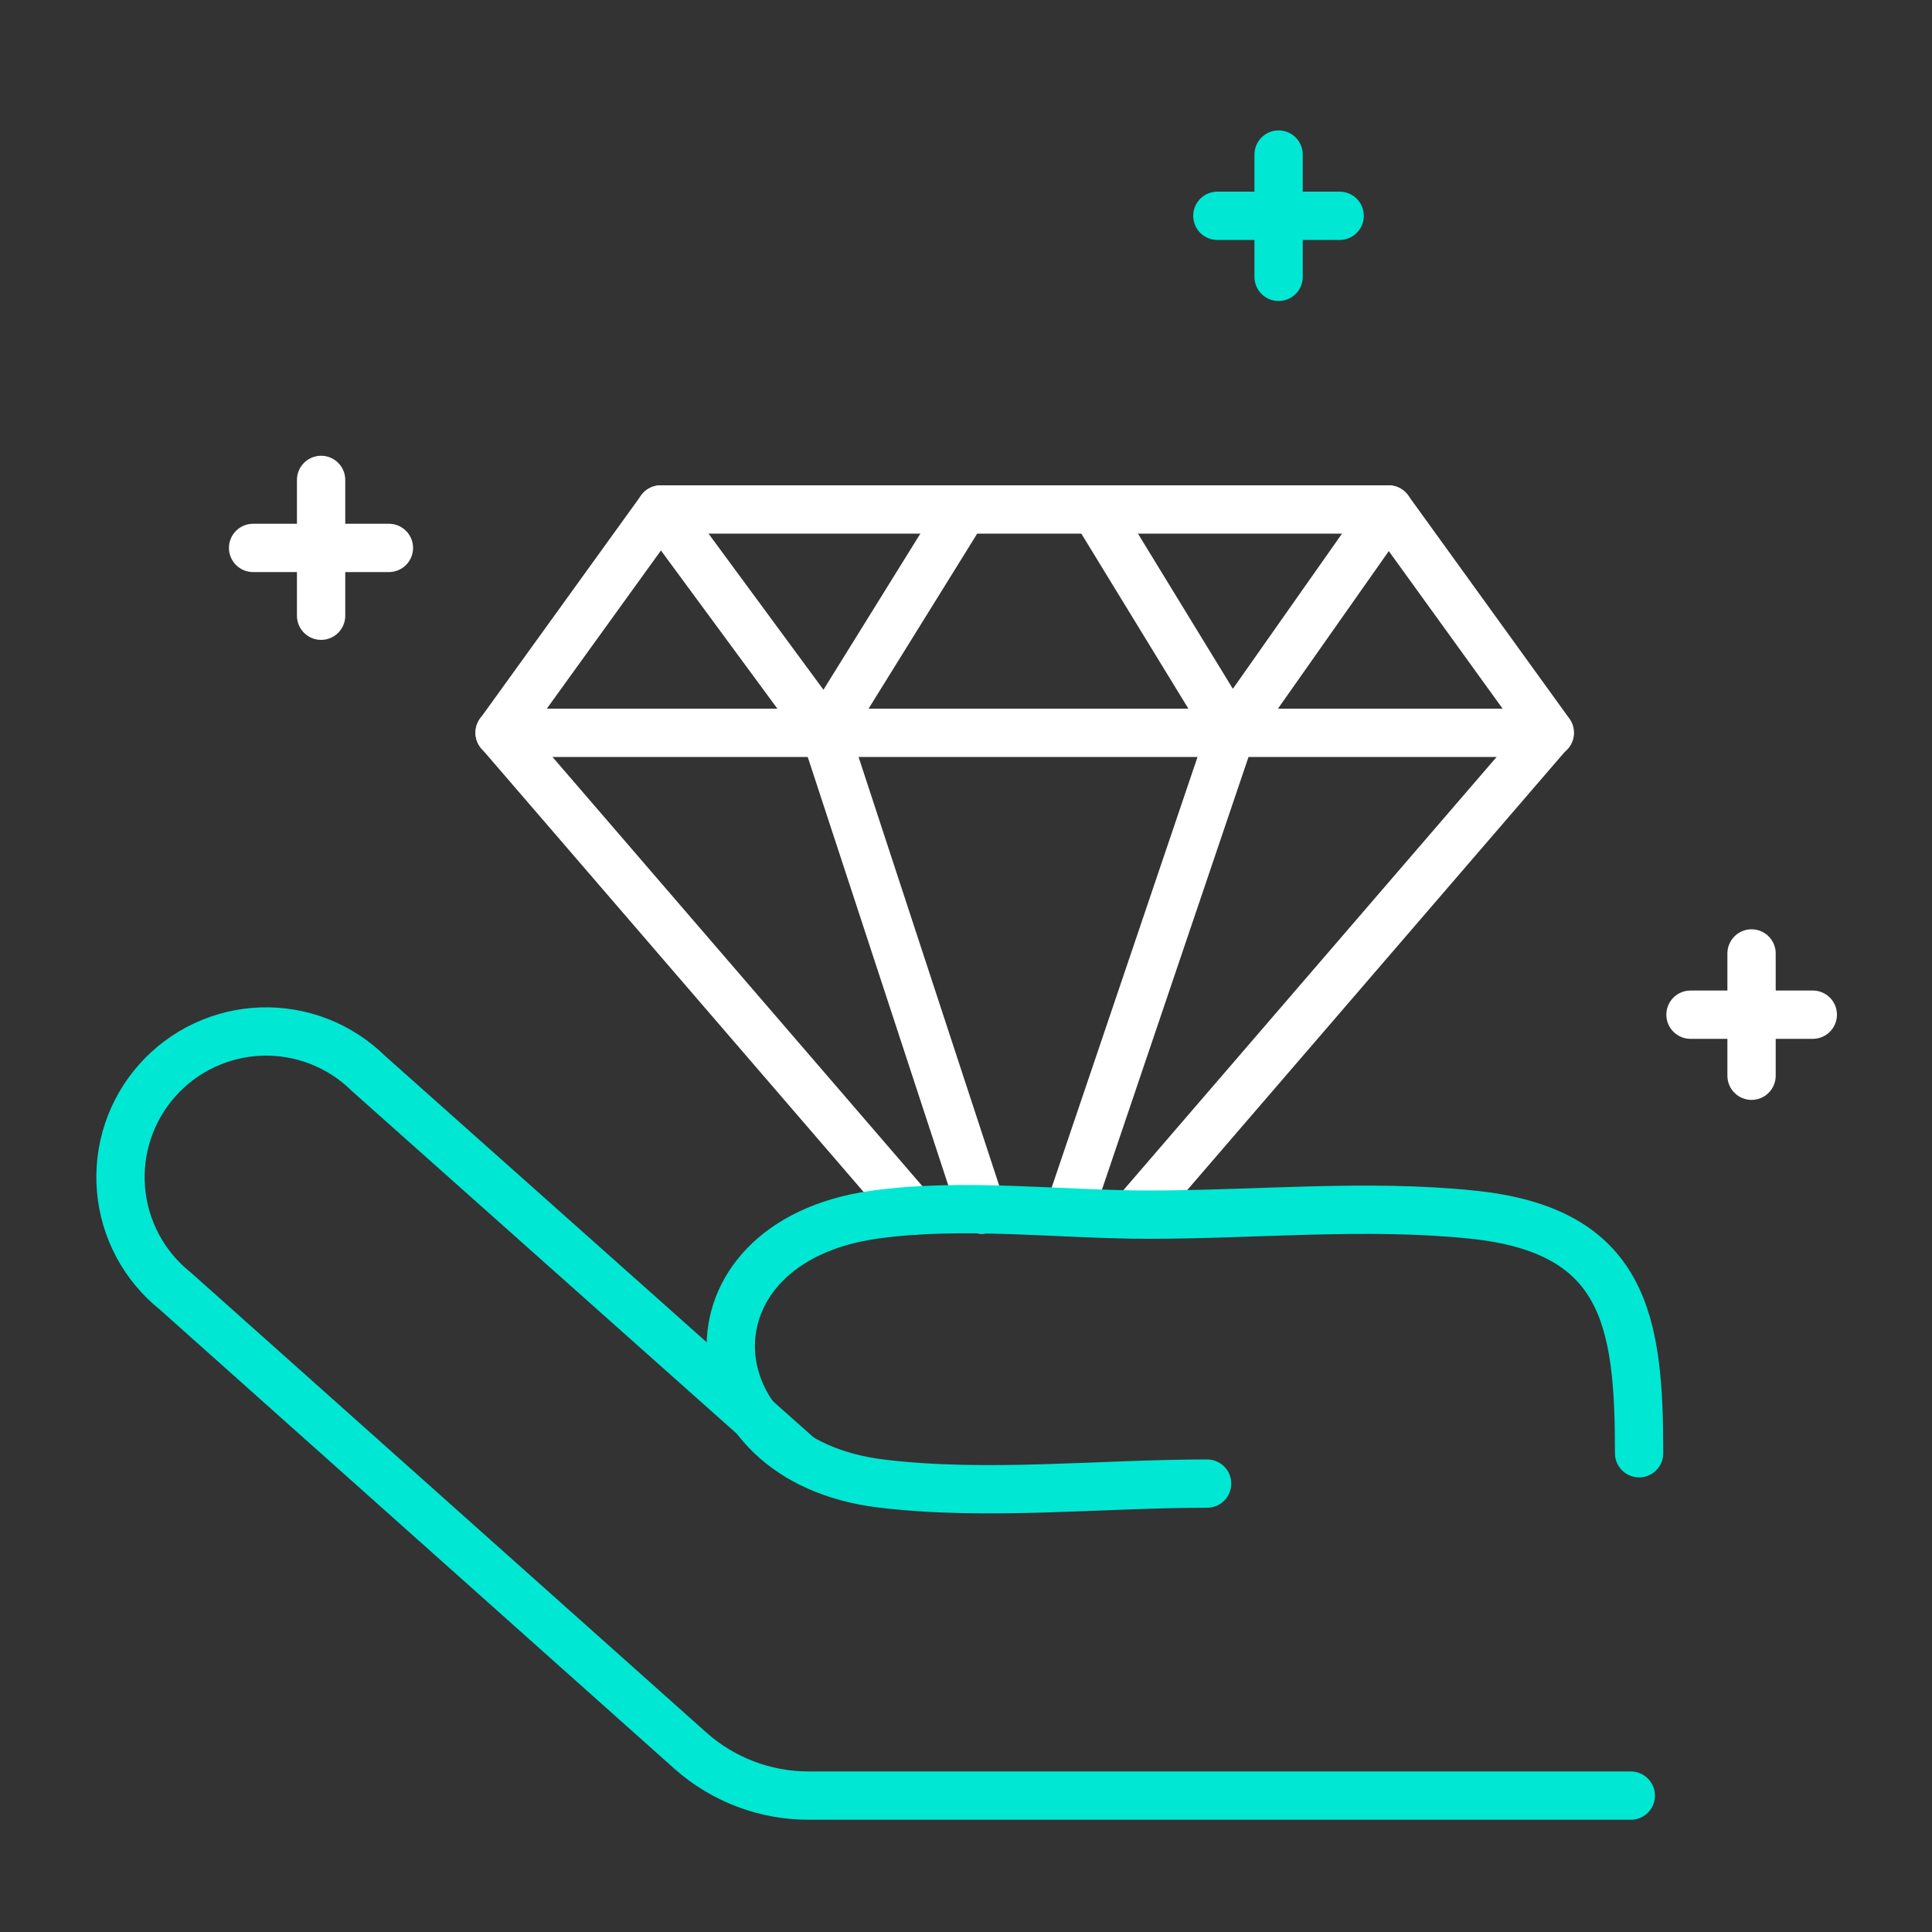
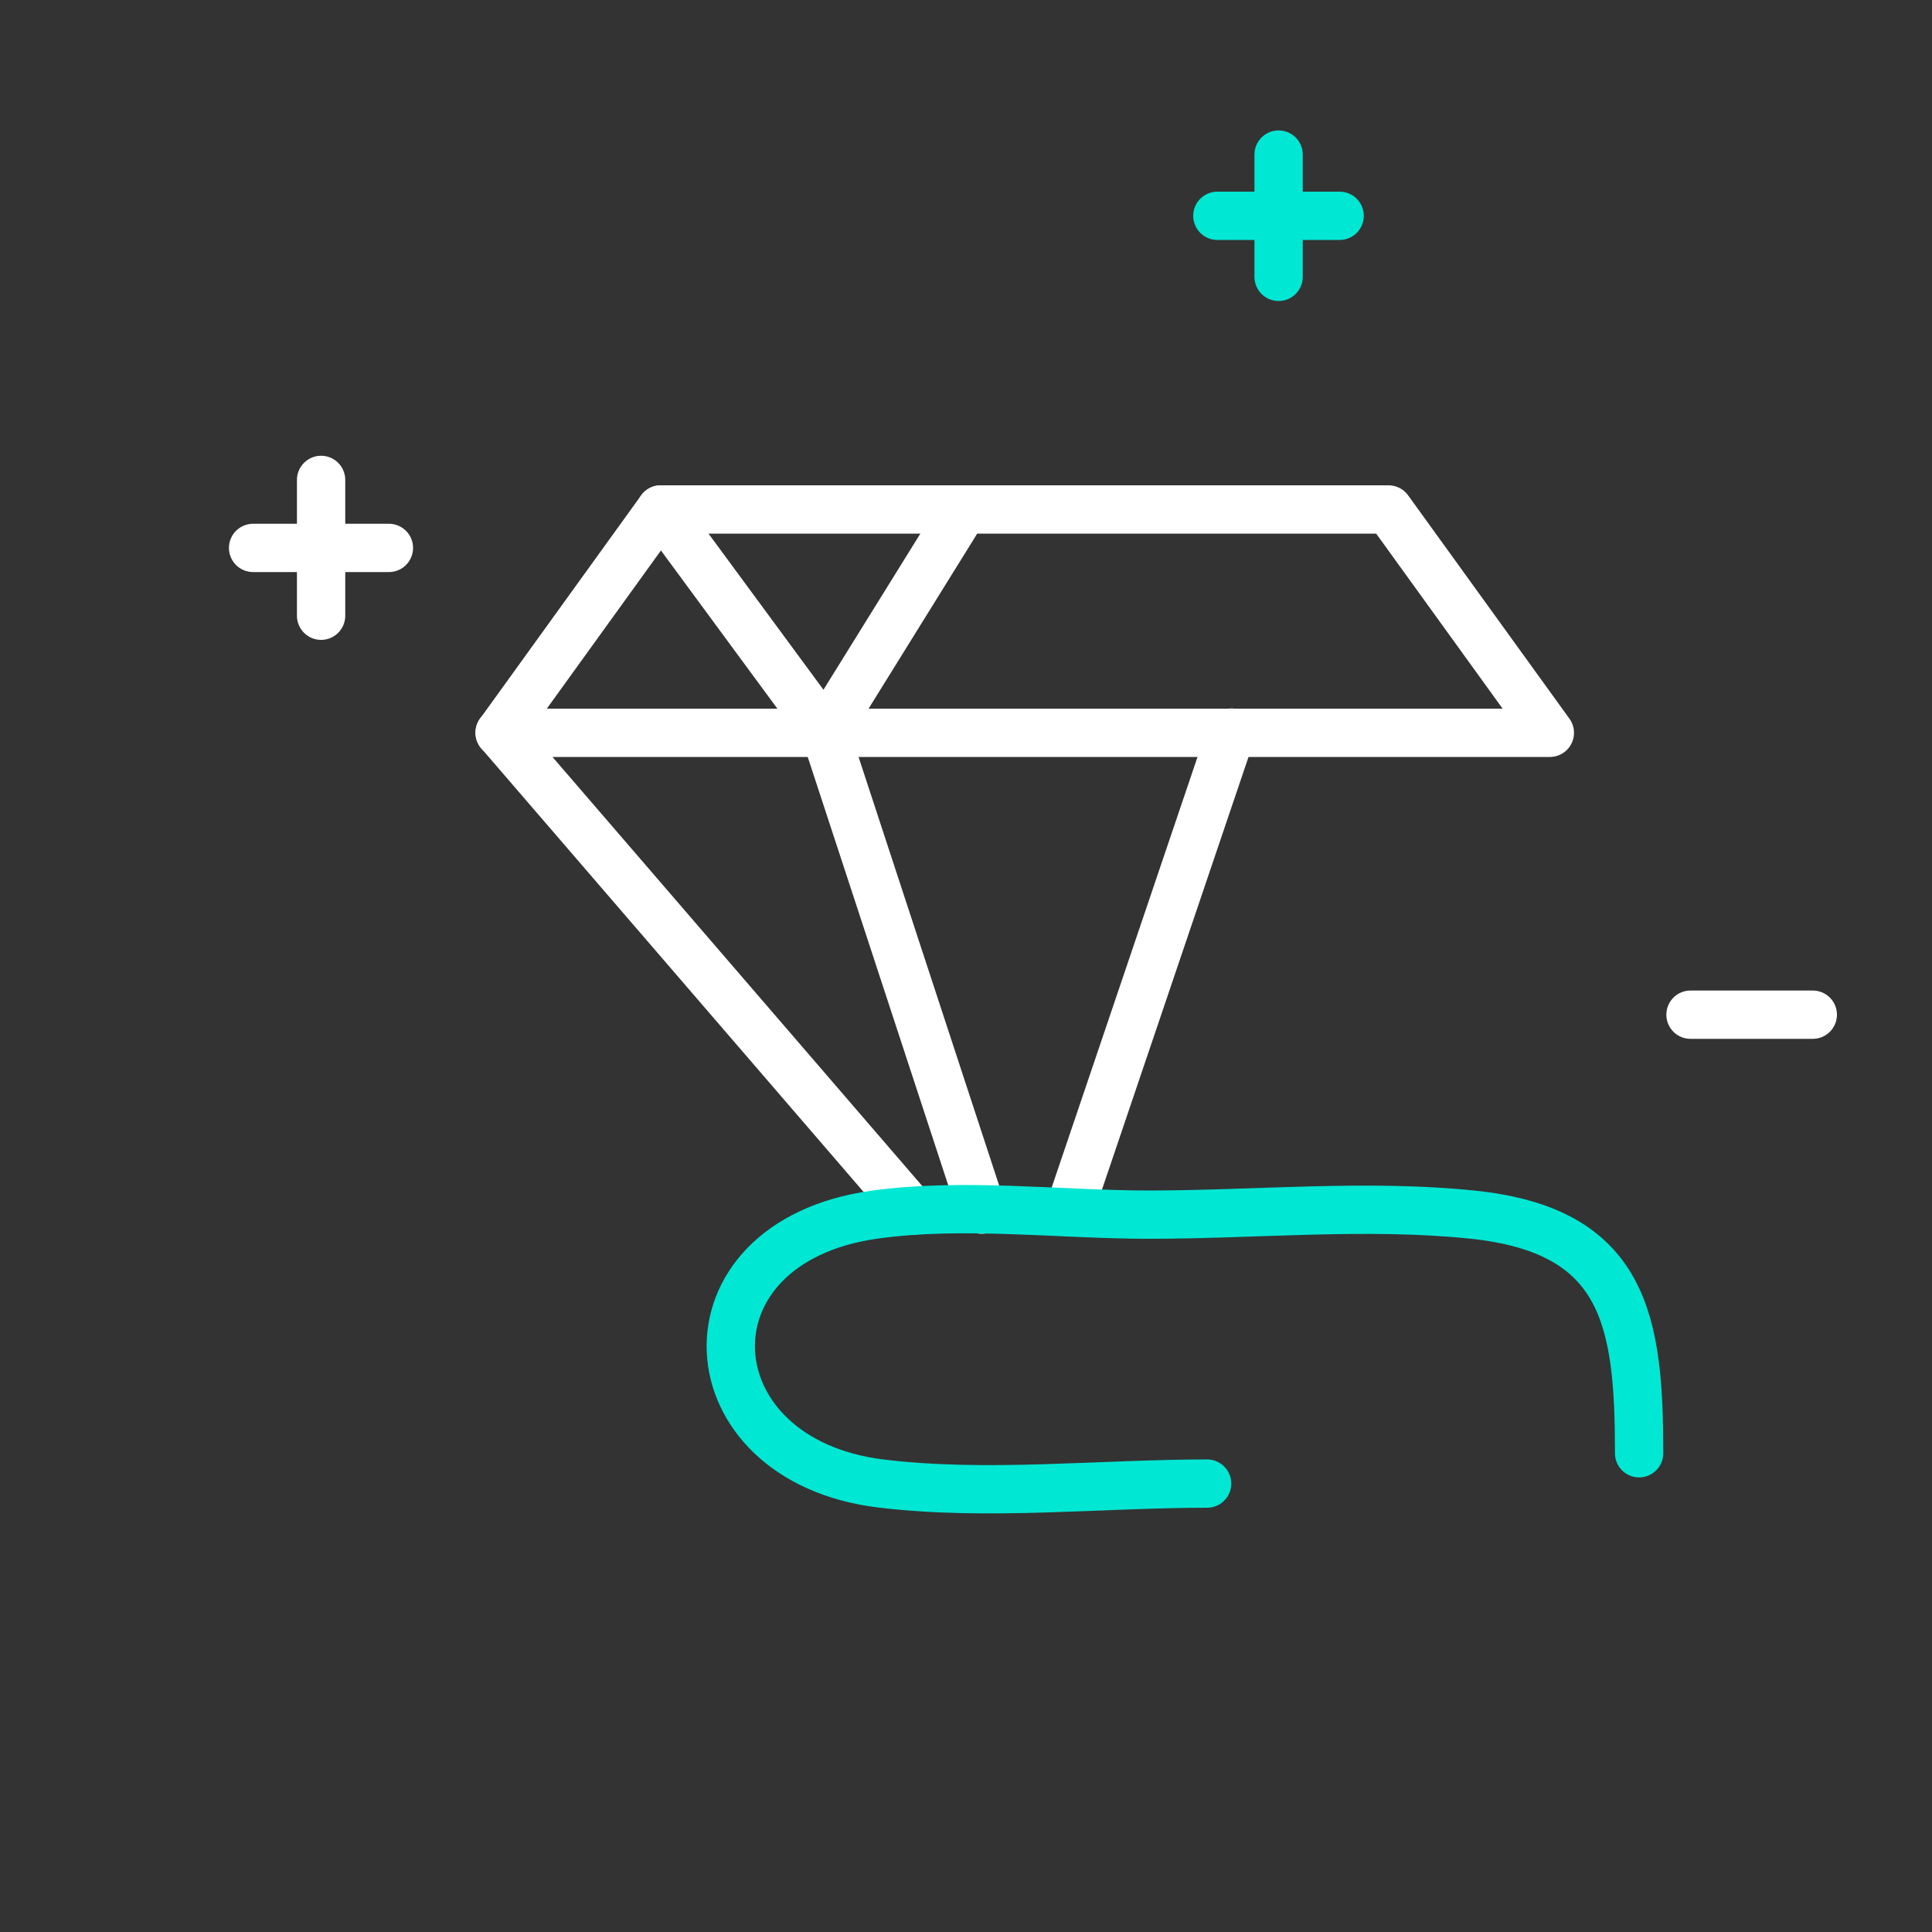
<svg xmlns="http://www.w3.org/2000/svg" width="80" height="80" viewBox="0 0 80 80" fill="none">
  <rect x="0" y="0" width="80" height="80" fill="#333333" stroke="none" />
  <path d="M52.944 6.4V11.464" stroke="#00E7D4" stroke-width="2" stroke-linecap="round" stroke-linejoin="round" />
  <path d="M55.472 8.936H50.408" stroke="#00E7D4" stroke-width="2" stroke-linecap="round" stroke-linejoin="round" />
-   <path d="M72.528 39.48V44.544" stroke="white" stroke-width="2" stroke-linecap="round" stroke-linejoin="round" />
  <path d="M75.064 42.016H70" stroke="white" stroke-width="2" stroke-linecap="round" stroke-linejoin="round" />
  <path d="M13.296 19.872V25.496" stroke="white" stroke-width="2" stroke-linecap="round" stroke-linejoin="round" />
  <path d="M16.104 22.688H10.48" stroke="white" stroke-width="2" stroke-linecap="round" stroke-linejoin="round" />
  <path d="M27.36 21.096H57.496L64.176 30.344H20.688L27.36 21.096Z" stroke="white" stroke-width="2" stroke-linecap="round" stroke-linejoin="round" />
-   <path d="M64.16 30.336L46.992 50.264" stroke="white" stroke-width="2" stroke-linecap="round" stroke-linejoin="round" />
  <path d="M37.752 50.136L20.688 30.336" stroke="white" stroke-width="2" stroke-linecap="round" stroke-linejoin="round" />
  <path d="M27.36 21.096L34.168 30.344L39.56 21.656" stroke="white" stroke-width="2" stroke-linecap="round" stroke-linejoin="round" />
-   <path d="M45.336 21.096L50.992 30.344L57.496 21.096" stroke="white" stroke-width="2" stroke-linecap="round" stroke-linejoin="round" />
  <path d="M50.984 30.336L44.256 50.2" stroke="white" stroke-width="2" stroke-linecap="round" stroke-linejoin="round" />
  <path d="M40.648 50.088L34.168 30.336" stroke="white" stroke-width="2" stroke-linecap="round" stroke-linejoin="round" />
  <path d="M67.872 60.176C67.872 54.72 67.312 50.952 60.976 50.296C56.608 49.84 51.968 50.296 47.576 50.296C43.912 50.296 39.856 49.784 36.216 50.296C27.952 51.448 28.512 60.48 36.504 61.432C40.872 61.96 45.584 61.432 49.984 61.432" stroke="#00E7D4" stroke-width="2" stroke-linecap="round" stroke-linejoin="round" />
-   <path d="M67.528 74.352H33.496C31.681 74.356 29.929 73.689 28.576 72.48L7.256 53.456C6.616 52.945 6.088 52.309 5.701 51.587C5.315 50.865 5.08 50.073 5.011 49.257C4.941 48.441 5.038 47.62 5.296 46.843C5.554 46.066 5.967 45.35 6.511 44.738C7.054 44.126 7.717 43.63 8.458 43.283C9.199 42.935 10.003 42.742 10.821 42.714C11.639 42.687 12.454 42.827 13.217 43.125C13.979 43.423 14.673 43.873 15.256 44.448L31.24 58.68L33.096 60.328" stroke="#00E7D4" stroke-width="2" stroke-linecap="round" stroke-linejoin="round" />
</svg>